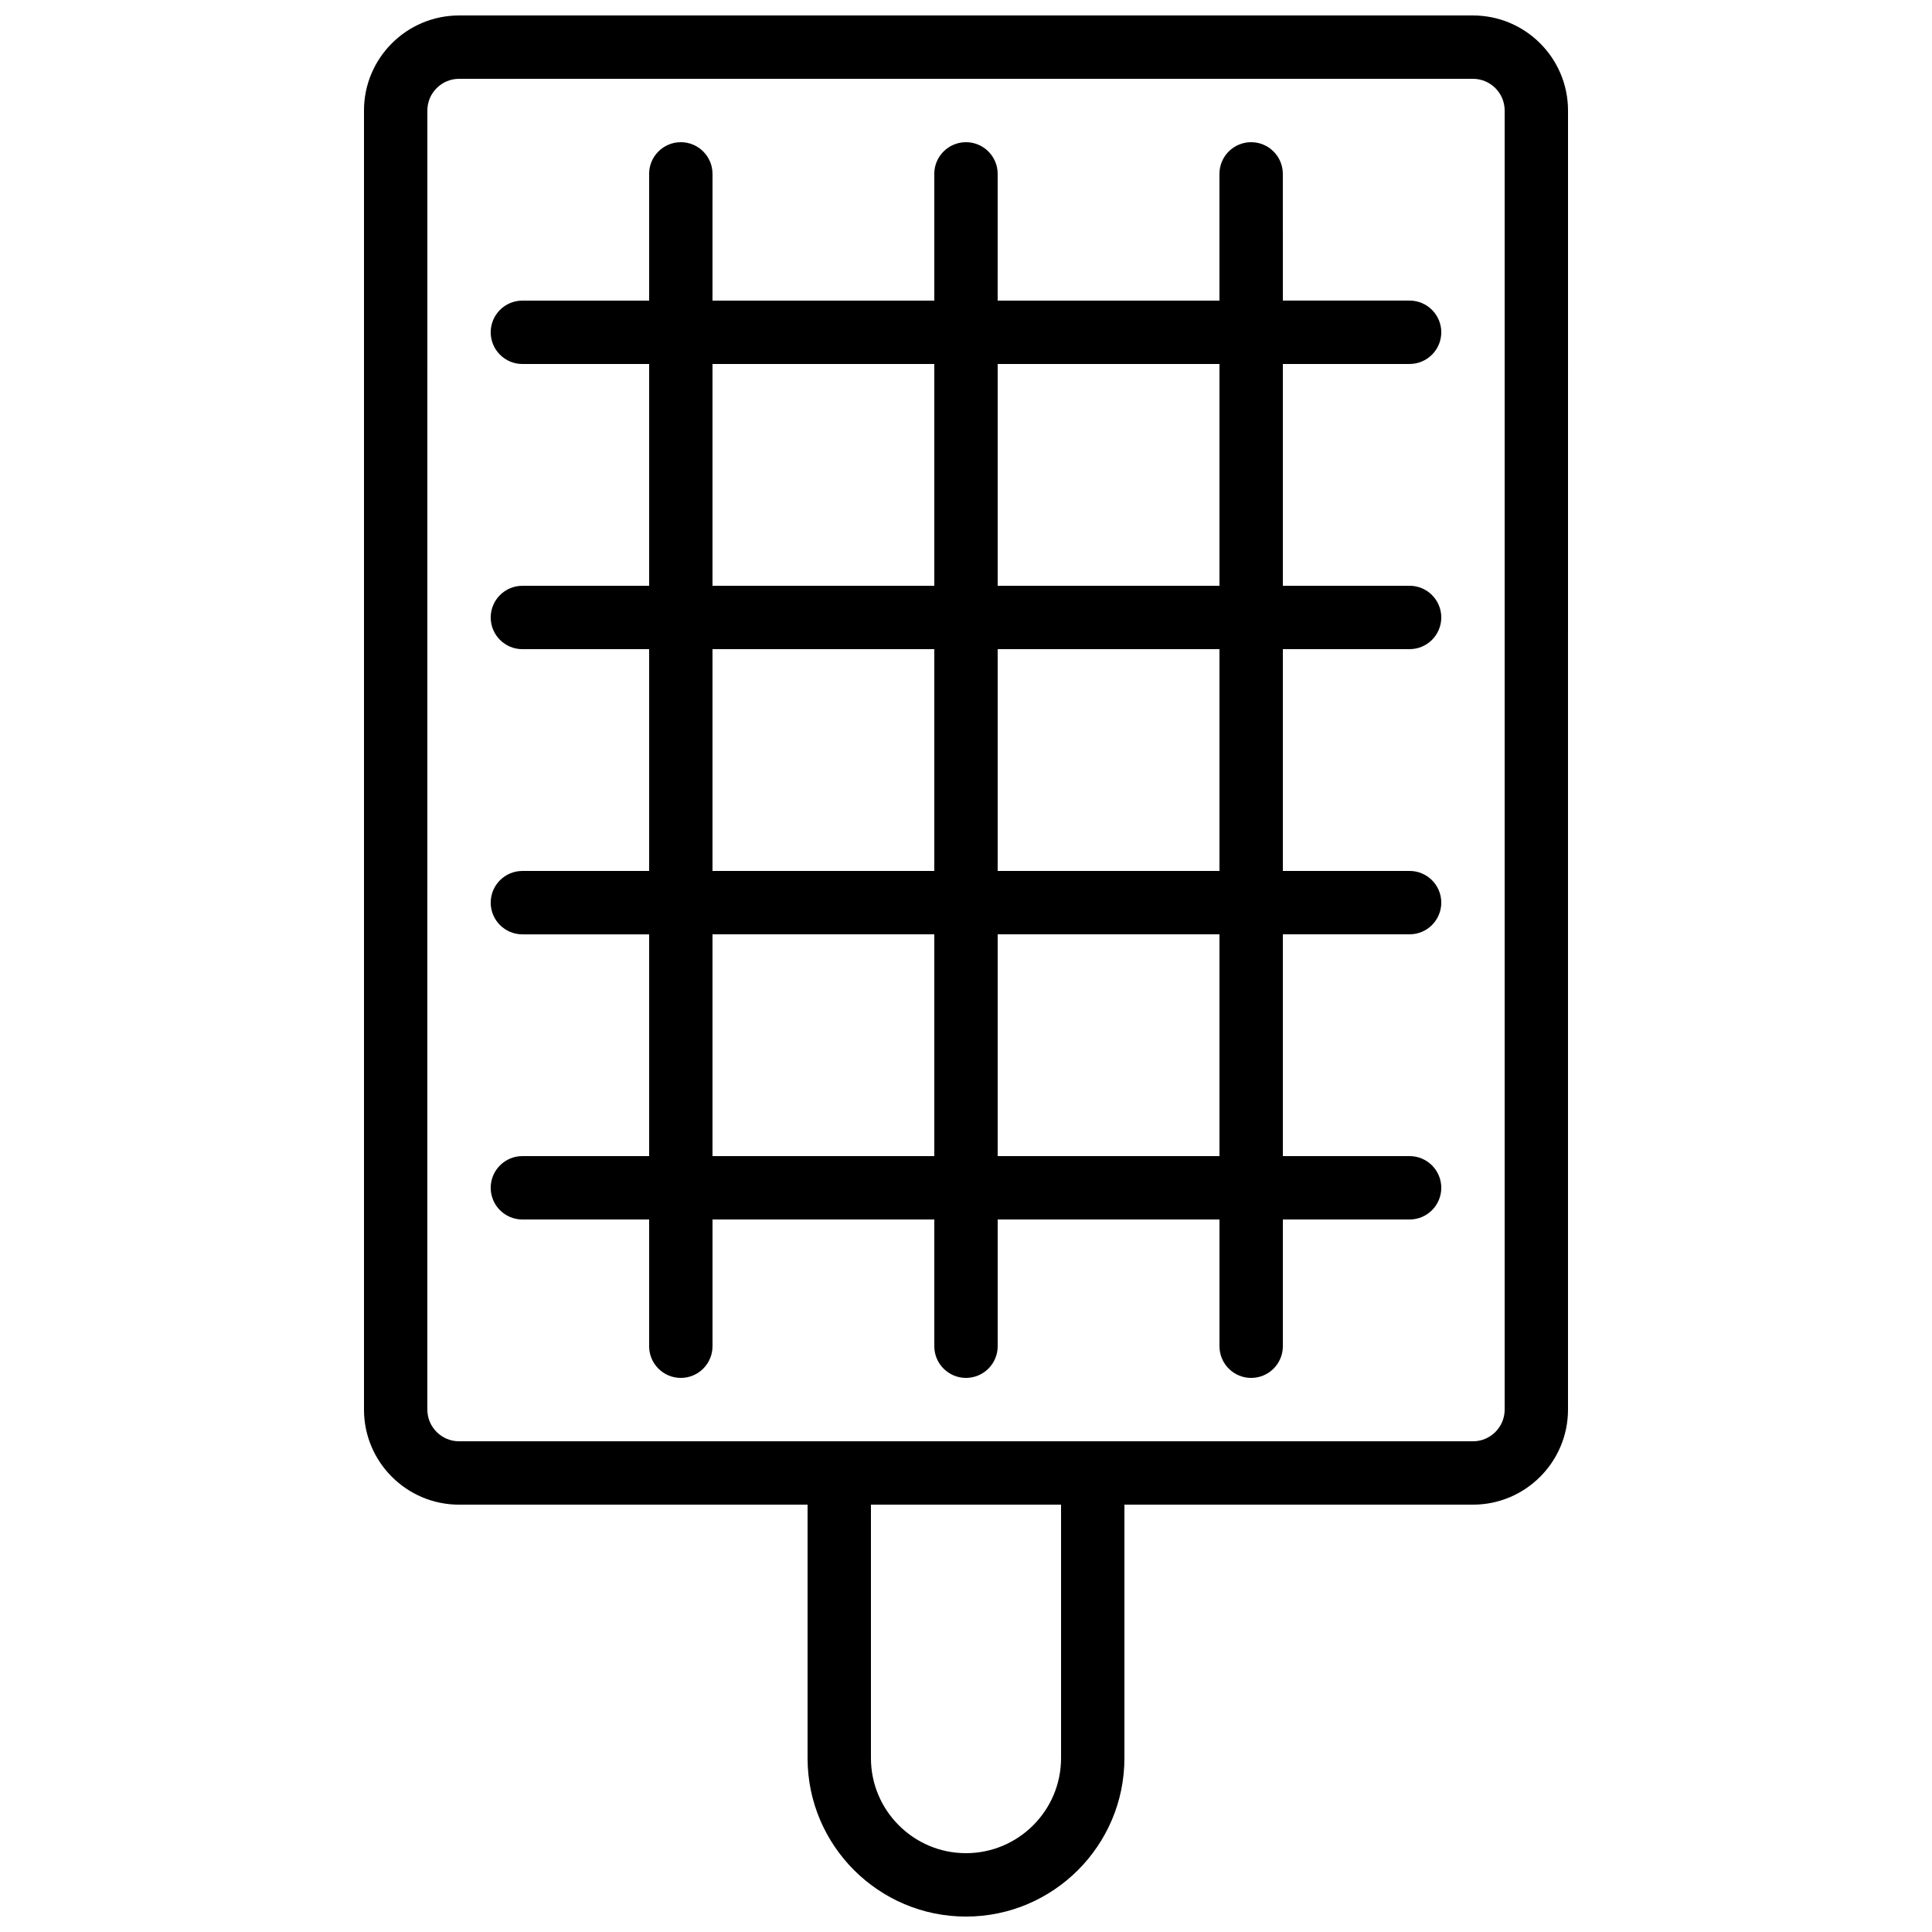
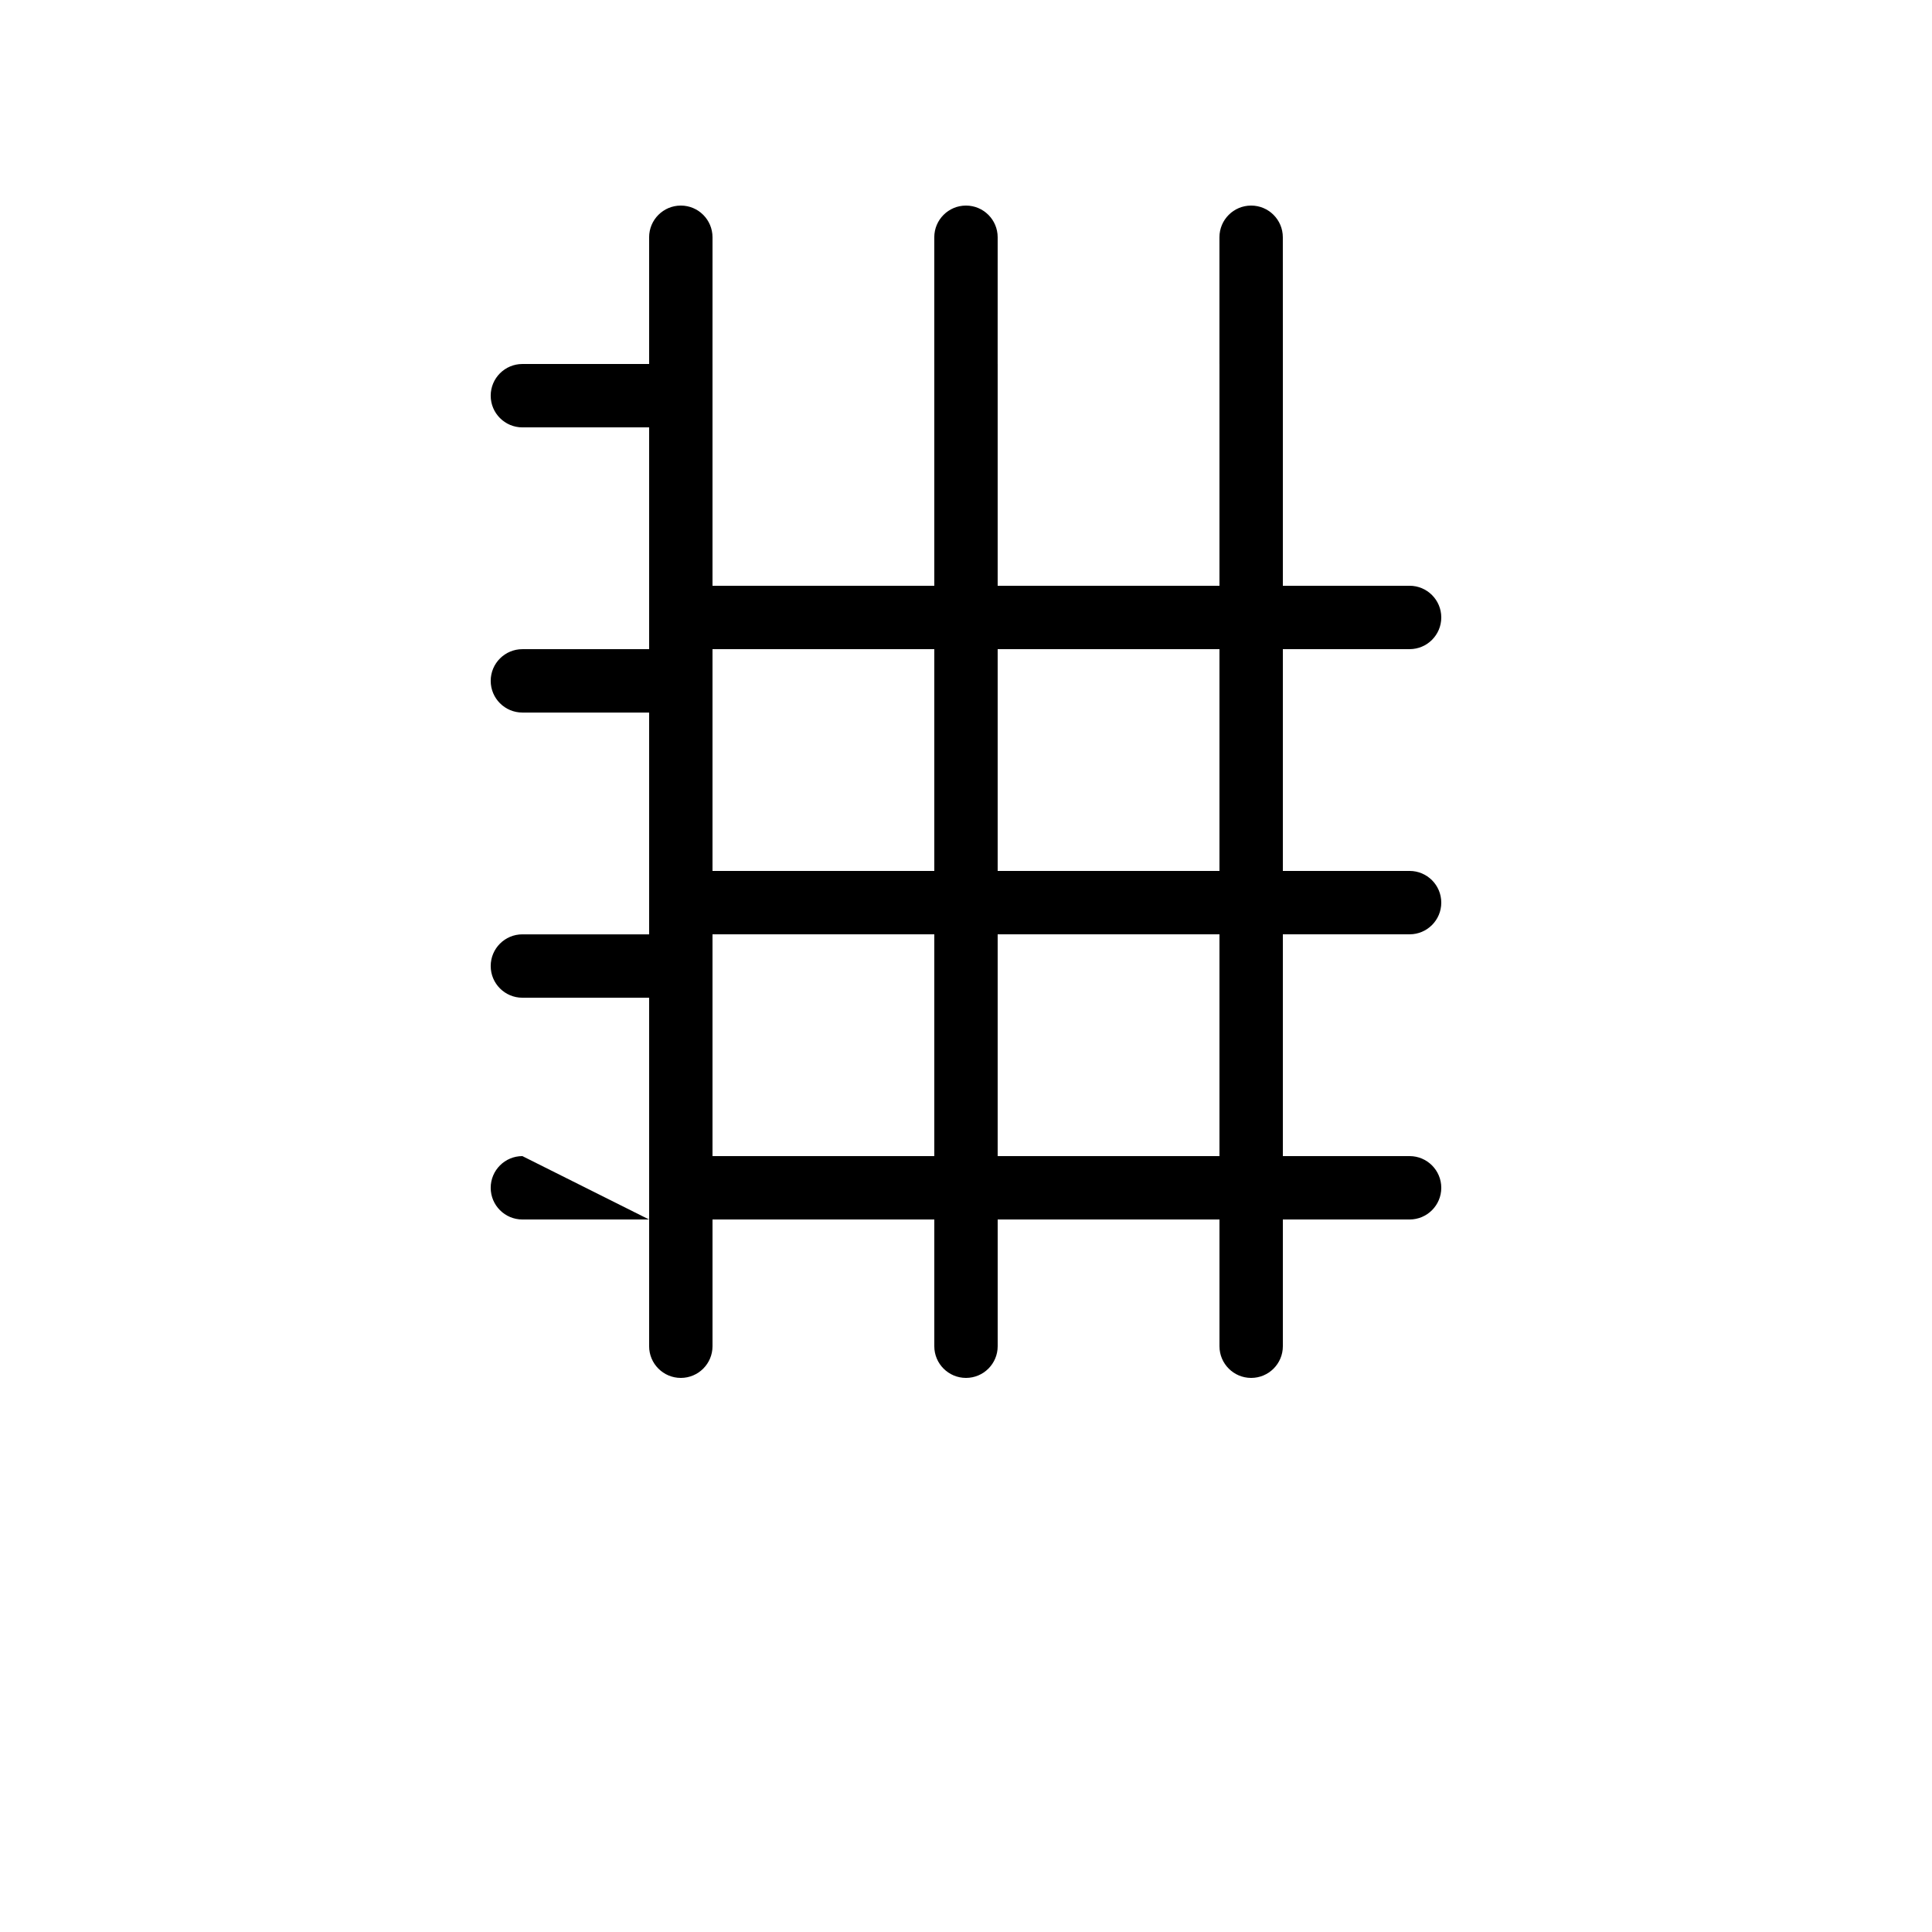
<svg xmlns="http://www.w3.org/2000/svg" width="800px" height="800px" version="1.1" viewBox="144 144 512 512">
  <defs>
    <clipPath id="a">
-       <path d="m240 148.09h320v503.81h-320z" />
-     </clipPath>
+       </clipPath>
  </defs>
  <g clip-path="url(#a)">
-     <path d="m240.46 173.29v344.27c0 13.891 11.301 25.191 25.191 25.191h92.363v67.176c0 23.148 18.836 41.984 41.984 41.984 23.148 0 41.984-18.836 41.984-41.984v-67.176h92.363c13.891 0 25.191-11.301 25.191-25.191l0.004-344.27c0-13.891-11.301-25.191-25.191-25.191h-268.7c-13.891 0-25.191 11.301-25.191 25.191zm184.73 436.63c0 13.891-11.301 25.191-25.191 25.191s-25.191-11.301-25.191-25.191v-67.176h50.383zm117.56-436.63v344.27c0 4.629-3.769 8.398-8.398 8.398l-268.7-0.004c-4.629 0-8.398-3.769-8.398-8.398l0.004-344.27c0-4.629 3.769-8.398 8.398-8.398h268.7c4.625 0 8.395 3.769 8.395 8.398z" />
-   </g>
-   <path d="m282.44 450.38c-4.637 0-8.398 3.758-8.398 8.398 0 4.637 3.758 8.398 8.398 8.398h33.586v33.586c0 4.637 3.758 8.398 8.398 8.398 4.637 0 8.398-3.758 8.398-8.398v-33.586h58.777v33.586c0 4.637 3.758 8.398 8.398 8.398 4.637 0 8.398-3.758 8.398-8.398v-33.586h58.777v33.586c0 4.637 3.758 8.398 8.398 8.398 4.637 0 8.398-3.758 8.398-8.398v-33.586h33.586c4.637 0 8.398-3.758 8.398-8.398 0-4.637-3.758-8.398-8.398-8.398h-33.586v-58.777h33.586c4.637 0 8.398-3.758 8.398-8.398 0-4.637-3.758-8.398-8.398-8.398h-33.586v-58.777h33.586c4.637 0 8.398-3.758 8.398-8.398 0-4.637-3.758-8.398-8.398-8.398h-33.586v-58.777h33.586c4.637 0 8.398-3.758 8.398-8.398 0-4.637-3.758-8.398-8.398-8.398h-33.586l-0.008-33.578c0-4.637-3.758-8.398-8.398-8.398-4.637 0-8.398 3.758-8.398 8.398v33.586h-58.777l0.004-33.586c0-4.637-3.758-8.398-8.398-8.398-4.637 0-8.398 3.758-8.398 8.398v33.586h-58.777l0.004-33.586c0-4.637-3.758-8.398-8.398-8.398-4.637 0-8.398 3.758-8.398 8.398v33.586h-33.586c-4.637 0-8.398 3.758-8.398 8.398 0 4.637 3.758 8.398 8.398 8.398h33.586v58.777h-33.586c-4.637 0-8.398 3.758-8.398 8.398 0 4.637 3.758 8.398 8.398 8.398h33.586v58.777h-33.586c-4.637 0-8.398 3.758-8.398 8.398 0 4.637 3.758 8.398 8.398 8.398h33.586v58.777zm184.73 0h-58.777v-58.777h58.777zm0-75.57h-58.777v-58.777h58.777zm0-134.35v58.777h-58.777v-58.777zm-134.35 0h58.777v58.777h-58.777zm0 75.574h58.777v58.777h-58.777zm0 75.57h58.777v58.777h-58.777z" />
+     </g>
+   <path d="m282.44 450.38c-4.637 0-8.398 3.758-8.398 8.398 0 4.637 3.758 8.398 8.398 8.398h33.586v33.586c0 4.637 3.758 8.398 8.398 8.398 4.637 0 8.398-3.758 8.398-8.398v-33.586h58.777v33.586c0 4.637 3.758 8.398 8.398 8.398 4.637 0 8.398-3.758 8.398-8.398v-33.586h58.777v33.586c0 4.637 3.758 8.398 8.398 8.398 4.637 0 8.398-3.758 8.398-8.398v-33.586h33.586c4.637 0 8.398-3.758 8.398-8.398 0-4.637-3.758-8.398-8.398-8.398h-33.586v-58.777h33.586c4.637 0 8.398-3.758 8.398-8.398 0-4.637-3.758-8.398-8.398-8.398h-33.586v-58.777h33.586c4.637 0 8.398-3.758 8.398-8.398 0-4.637-3.758-8.398-8.398-8.398h-33.586v-58.777h33.586h-33.586l-0.008-33.578c0-4.637-3.758-8.398-8.398-8.398-4.637 0-8.398 3.758-8.398 8.398v33.586h-58.777l0.004-33.586c0-4.637-3.758-8.398-8.398-8.398-4.637 0-8.398 3.758-8.398 8.398v33.586h-58.777l0.004-33.586c0-4.637-3.758-8.398-8.398-8.398-4.637 0-8.398 3.758-8.398 8.398v33.586h-33.586c-4.637 0-8.398 3.758-8.398 8.398 0 4.637 3.758 8.398 8.398 8.398h33.586v58.777h-33.586c-4.637 0-8.398 3.758-8.398 8.398 0 4.637 3.758 8.398 8.398 8.398h33.586v58.777h-33.586c-4.637 0-8.398 3.758-8.398 8.398 0 4.637 3.758 8.398 8.398 8.398h33.586v58.777zm184.73 0h-58.777v-58.777h58.777zm0-75.57h-58.777v-58.777h58.777zm0-134.35v58.777h-58.777v-58.777zm-134.35 0h58.777v58.777h-58.777zm0 75.574h58.777v58.777h-58.777zm0 75.57h58.777v58.777h-58.777z" />
</svg>